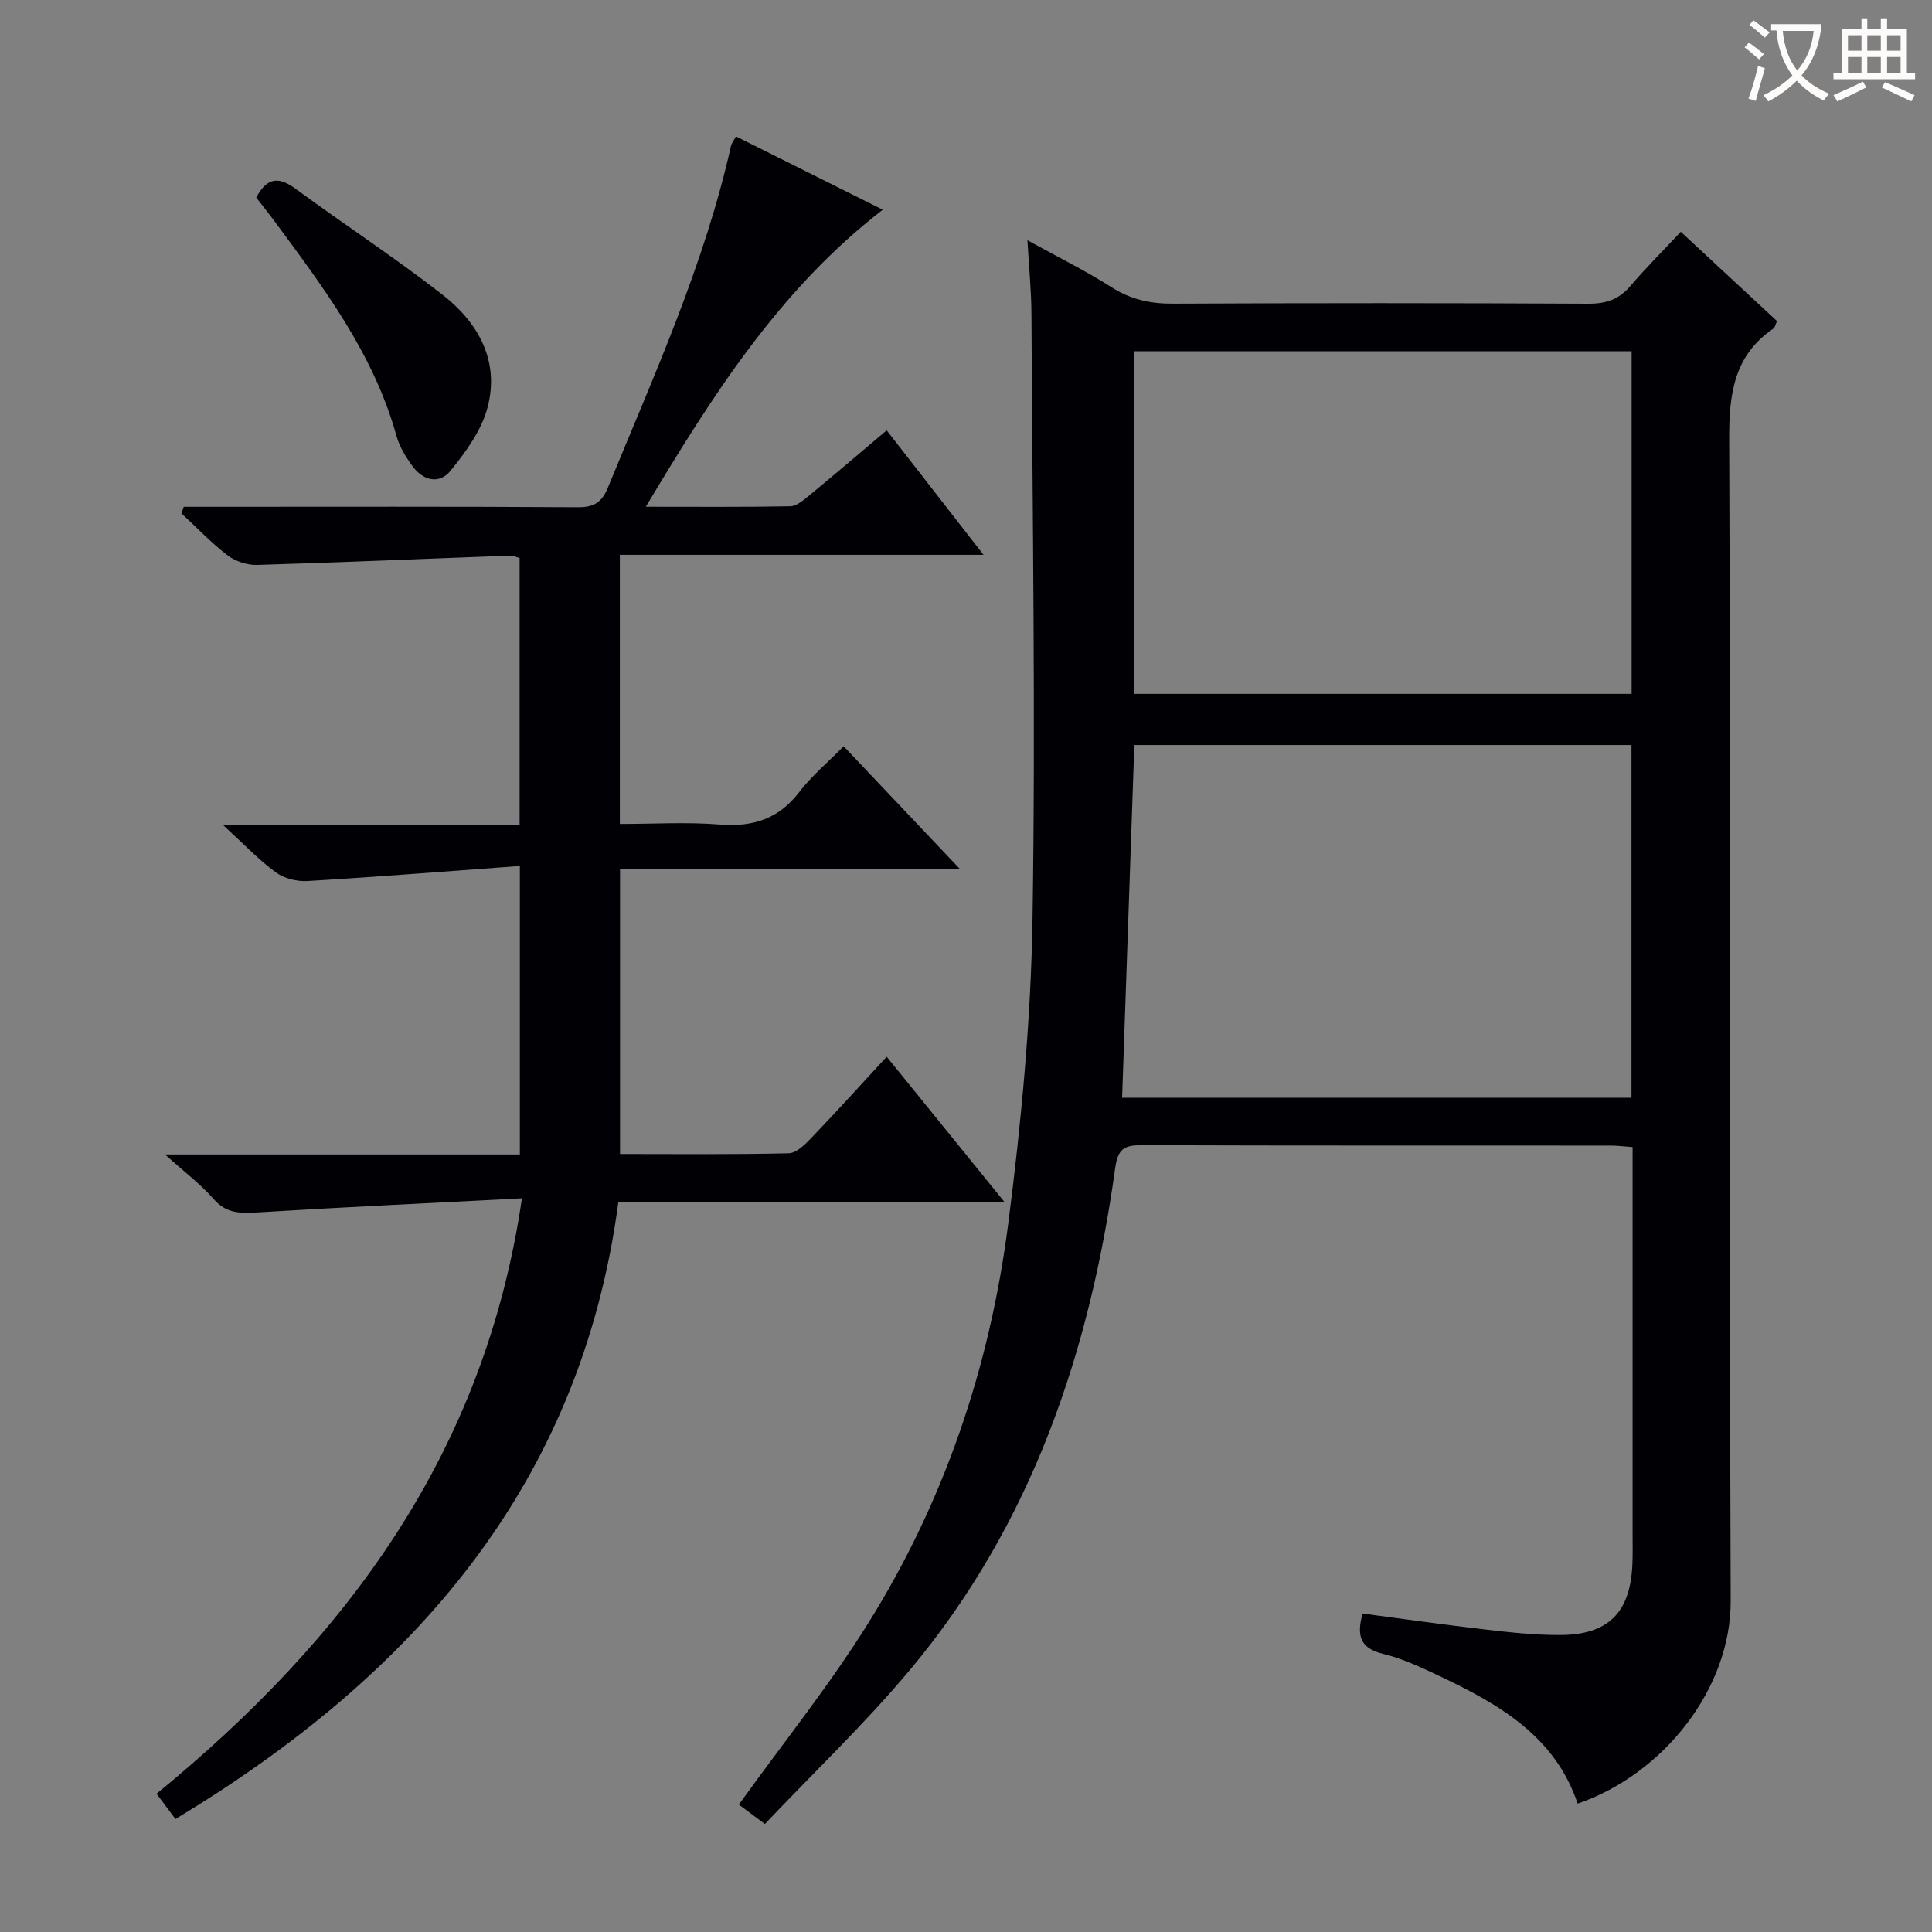
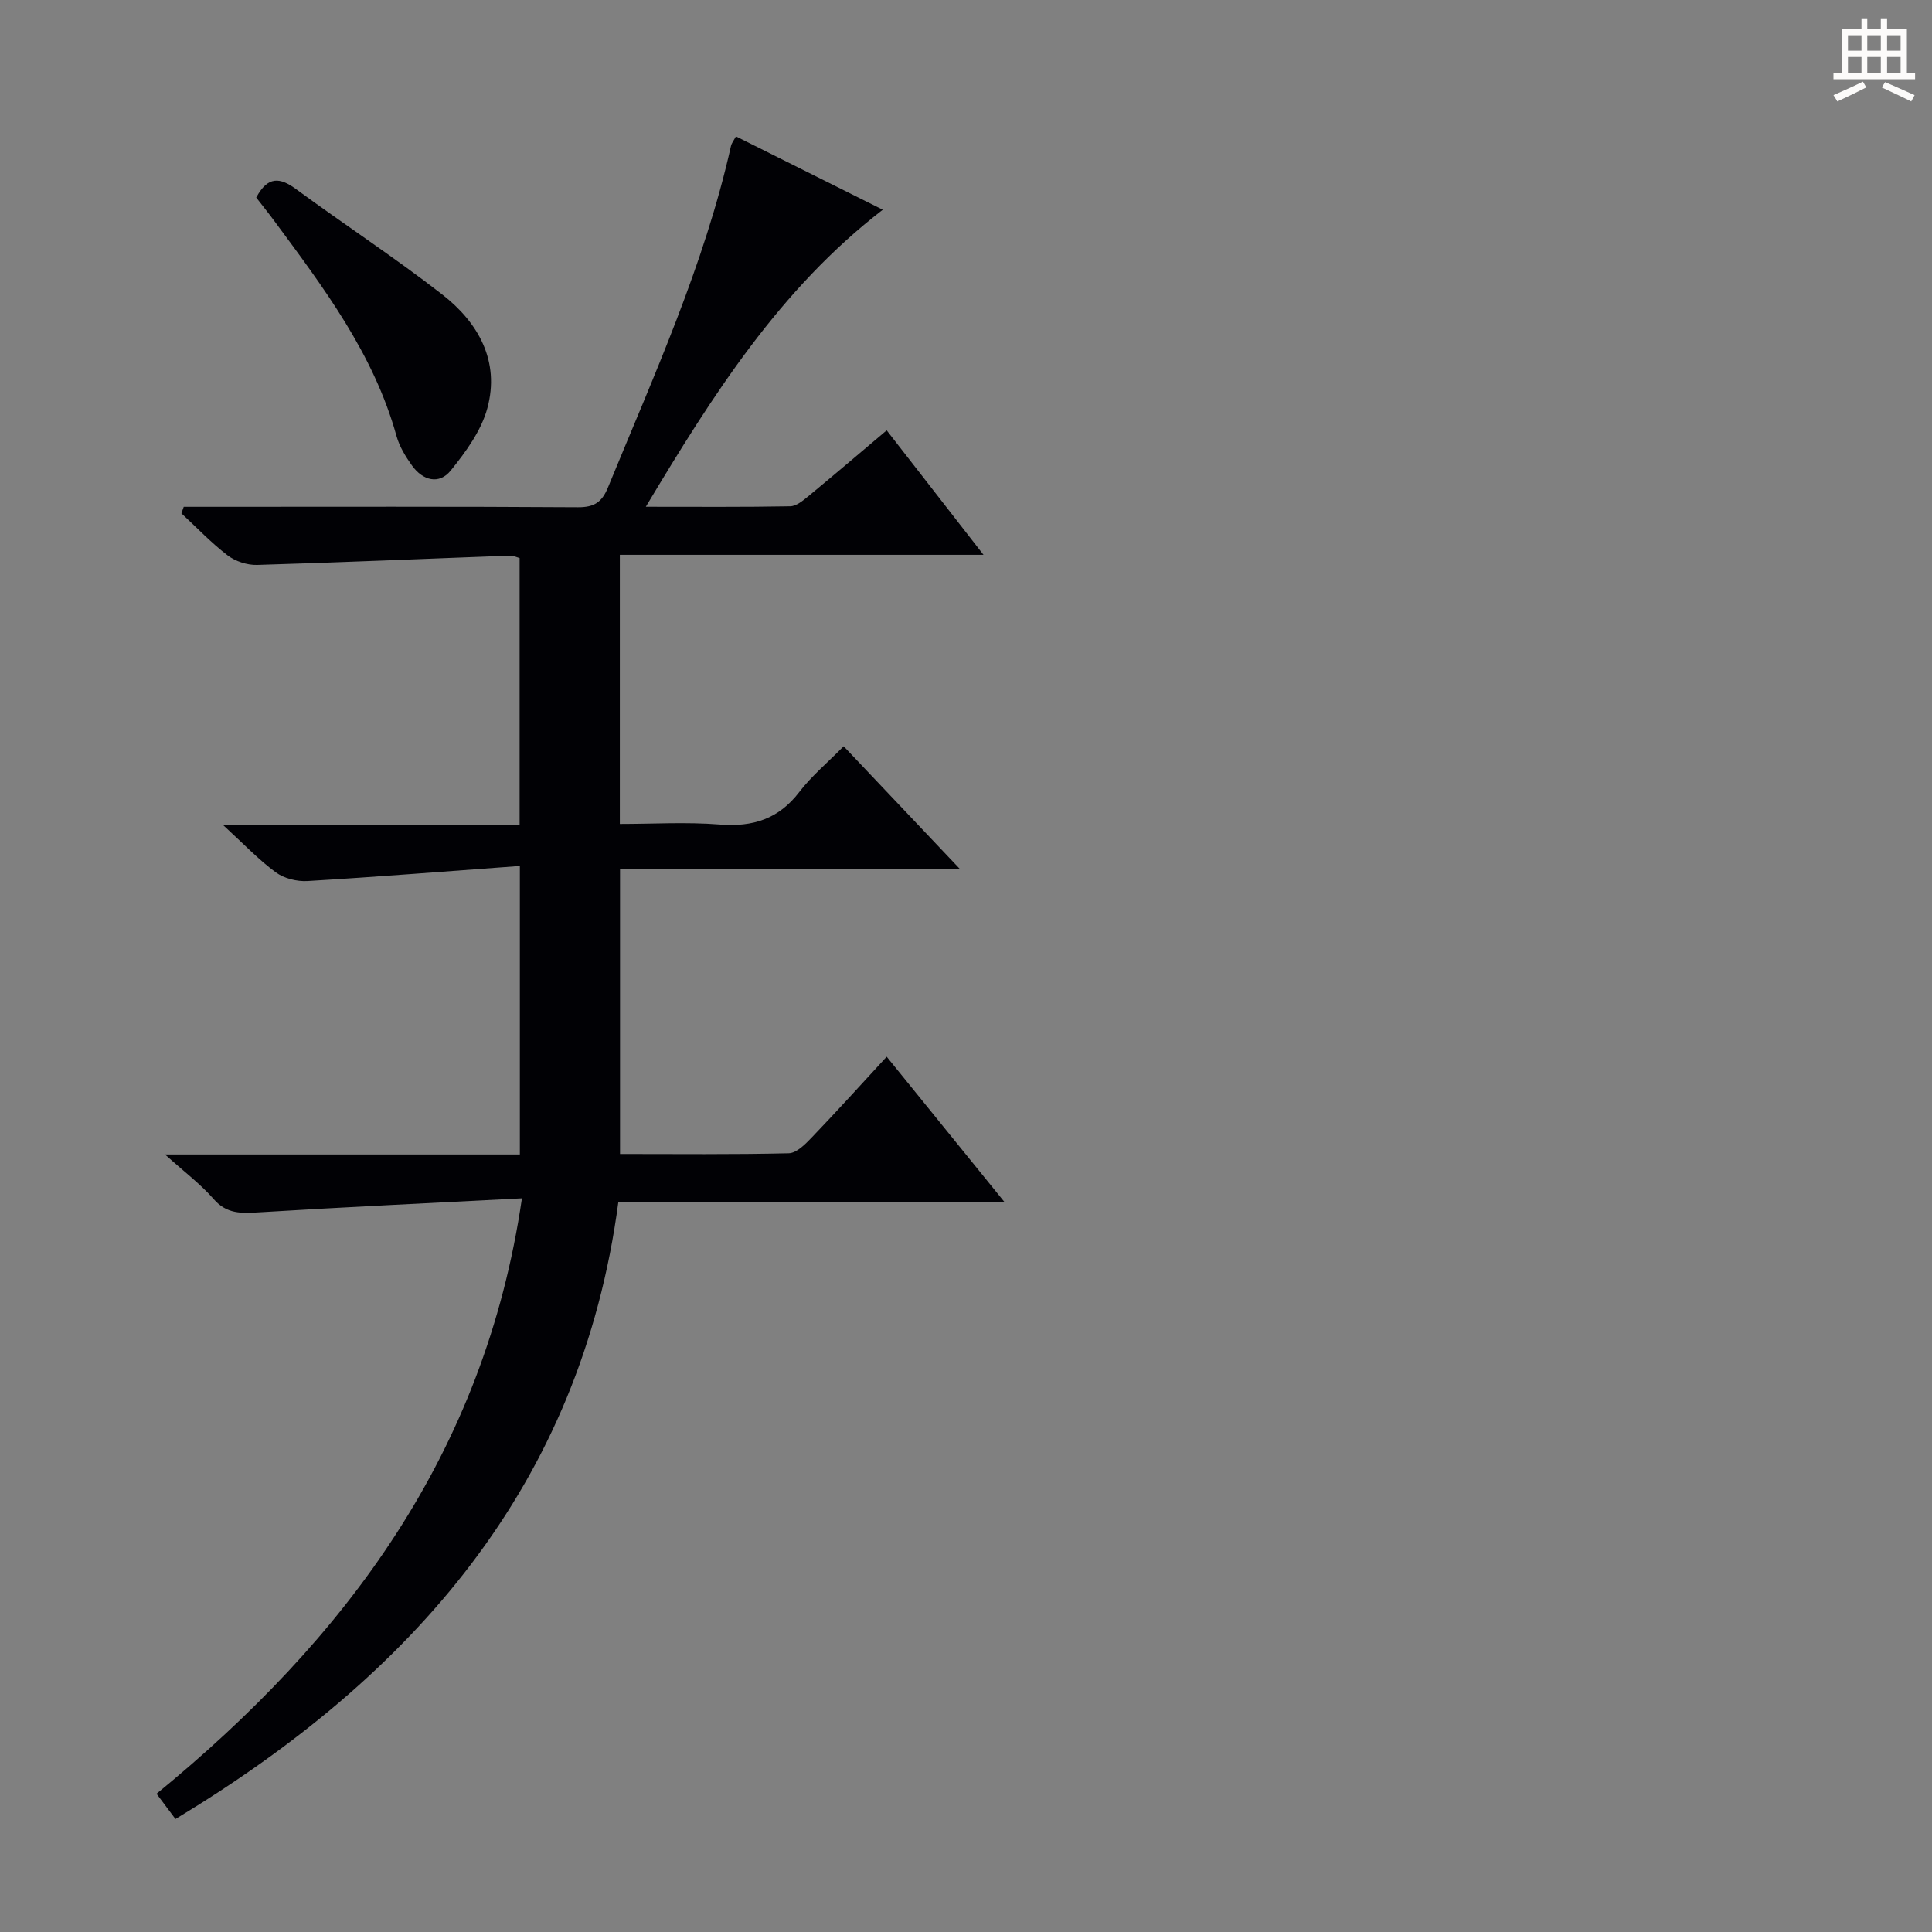
<svg xmlns="http://www.w3.org/2000/svg" enable-background="new 0 0 400 400" viewBox="0 0 400 400">
  <rect x="0" y="0" width="400" height="400" fill="#808080" stroke="none" />
  <g fill="#010105">
-     <path d="m326.64 373.42c-4.72-14.03-16.4-20.64-28.73-26.47-3.75-1.77-7.58-3.58-11.57-4.54-4.86-1.17-5.46-3.9-4.23-8.34 8.54 1.12 17.02 2.34 25.53 3.32 5.11.59 10.27 1.15 15.4 1.12 9.99-.04 14.52-4.68 14.93-14.68.09-2.16.04-4.33.04-6.5 0-24.67 0-49.33 0-74 0-1.81 0-3.63 0-5.84-1.73-.12-3.17-.31-4.61-.31-32.33-.02-64.66.03-97-.08-3.61-.01-4.96.71-5.52 4.77-5.28 38.19-17.34 73.8-42.44 103.81-9.36 11.19-20 21.32-30.08 31.96-2.63-1.96-4.33-3.23-5.39-4.02 9.13-12.7 18.72-24.64 26.77-37.53 15.8-25.28 25.2-53.17 28.99-82.64 2.69-20.89 4.7-41.99 5.04-63.03.66-41.78-.02-83.58-.22-125.37-.02-4.8-.51-9.61-.83-15.31 6.28 3.47 12.04 6.31 17.43 9.74 3.99 2.54 8.02 3.41 12.69 3.39 28.66-.14 57.33-.14 86 .01 3.65.02 6.33-.87 8.7-3.65 3.23-3.79 6.77-7.31 10.45-11.24 7.06 6.55 13.49 12.52 19.92 18.49-.32.7-.4 1.31-.74 1.54-8.22 5.62-9.2 13.6-9.16 22.96.32 80.16.01 160.33.31 240.49.05 18.14-13.91 35.86-31.68 41.95zm11.14-219.17c-34.53 0-68.6 0-102.93 0-.84 24.35-1.68 48.53-2.53 73.02h105.46c0-24.35 0-48.43 0-73.02zm-103.06-10.59h103.09c0-23.77 0-47.2 0-70.93-34.39 0-68.58 0-103.09 0z" />
    <path d="m108.06 248.1c-18.66.97-36.56 1.8-54.45 2.9-3.63.22-6.66.38-9.38-2.75-2.68-3.08-6.02-5.58-10.07-9.23h73.47c0-19.85 0-39.08 0-59.73-14.91 1.09-29.43 2.25-43.96 3.12-2.18.13-4.85-.53-6.57-1.8-3.57-2.62-6.66-5.9-10.92-9.8h61.4c0-18.79 0-36.87 0-55.27-.53-.14-1.29-.53-2.04-.5-17.44.64-34.87 1.41-52.31 1.92-2.04.06-4.49-.74-6.11-1.98-3.41-2.61-6.4-5.77-9.56-8.7.16-.45.32-.9.48-1.35h5.12c25.5 0 50.99-.08 76.49.09 3.4.02 4.98-1.06 6.23-4.11 9.51-23.19 19.94-46.05 25.46-70.68.14-.62.59-1.16 1.03-1.99 10.07 5.03 20.03 10 30.4 15.18-21.3 16.43-35.18 38.31-49.06 61.5 10.68 0 20.28.08 29.89-.1 1.28-.02 2.66-1.18 3.77-2.09 5.37-4.43 10.67-8.95 16.21-13.63 6.59 8.47 12.99 16.7 20.05 25.77-25.67 0-50.34 0-75.3 0v55.72c6.88 0 13.84-.43 20.71.12 6.86.54 12.19-1.16 16.46-6.75 2.51-3.28 5.76-5.99 9.17-9.45 7.88 8.32 15.57 16.44 24.15 25.49-24.15 0-47.14 0-70.45 0v58.92c11.73 0 23.34.13 34.94-.15 1.6-.04 3.39-1.84 4.7-3.21 5.18-5.4 10.2-10.95 15.57-16.78 8.02 9.89 15.9 19.62 24.35 30.04-26.98 0-53.05 0-79.9 0-7.79 58.93-42.79 98.28-91.7 127.79-1.2-1.6-2.38-3.18-3.92-5.23 39.12-32.02 67.92-70.32 75.65-123.28z" />
    <path d="m53.05 40.9c2.41-4.5 4.93-4.18 8.25-1.74 10.02 7.36 20.45 14.18 30.26 21.81 7.49 5.83 11.98 13.82 9.34 23.55-1.27 4.67-4.46 9.04-7.58 12.9-2.42 3-5.8 2.06-8.01-1.02-1.34-1.86-2.61-3.95-3.22-6.13-4.73-17.06-15.17-30.83-25.44-44.72-1.17-1.58-2.42-3.12-3.6-4.65z" />
  </g>
-   <path d="m362.1 8.8c1.1.8 2.1 1.6 3.1 2.4l-1 1.1c-1.3-1.1-2.3-2-3-2.5zm1.9 4.8c.5.2.9.4 1.4.5-.6 2.3-1.3 4.5-1.9 6.8l-1.5-.5c.8-2.1 1.4-4.3 2-6.8zm-1-9.4c1.3.9 2.4 1.8 3.4 2.5l-1 1.1c-1.4-1.2-2.4-2.1-3.2-2.6zm3.7 2.2v-1.4h10.3v1.2c-.5 3.6-1.8 6.8-4 9.4 1.5 1.6 3.4 2.8 5.7 3.8-.3.4-.7.8-1.1 1.4-2.3-1.1-4.1-2.5-5.6-4.1-1.6 1.6-3.6 3.1-5.9 4.3-.3-.5-.7-.9-1-1.3 2.4-1.1 4.4-2.5 6-4.1-1.9-2.5-3-5.6-3.3-9.3h-1.1zm8.8 0h-6.4c.3 3.3 1.3 6 3 8.2 2-2.3 3.1-5.1 3.4-8.2z" fill="#fcfbfa" />
  <path d="m385.3 3.8h1.3v2.2h2.8v-2.2h1.3v2.2h4.1v9.1h1.7v1.3h-16.9v-1.3h1.7v-9.1h4.1v-2.2zm.4 13.1.7 1.2c-1.8.9-3.8 1.9-6 2.9-.2-.4-.5-.8-.8-1.3 2.3-1 4.3-1.9 6.1-2.8zm-3.1-6.4h2.8v-3.2h-2.8zm0 4.6h2.8v-3.3h-2.8zm4-4.6h2.8v-3.2h-2.8zm0 4.6h2.8v-3.3h-2.8zm3.7 1.9c2.1.9 4.1 1.8 6.1 2.7l-.7 1.3c-2.2-1.1-4.2-2-6.1-2.9zm3.2-9.7h-2.8v3.2h2.8zm-2.8 7.8h2.8v-3.3h-2.8z" fill="#fcfbfa" />
</svg>